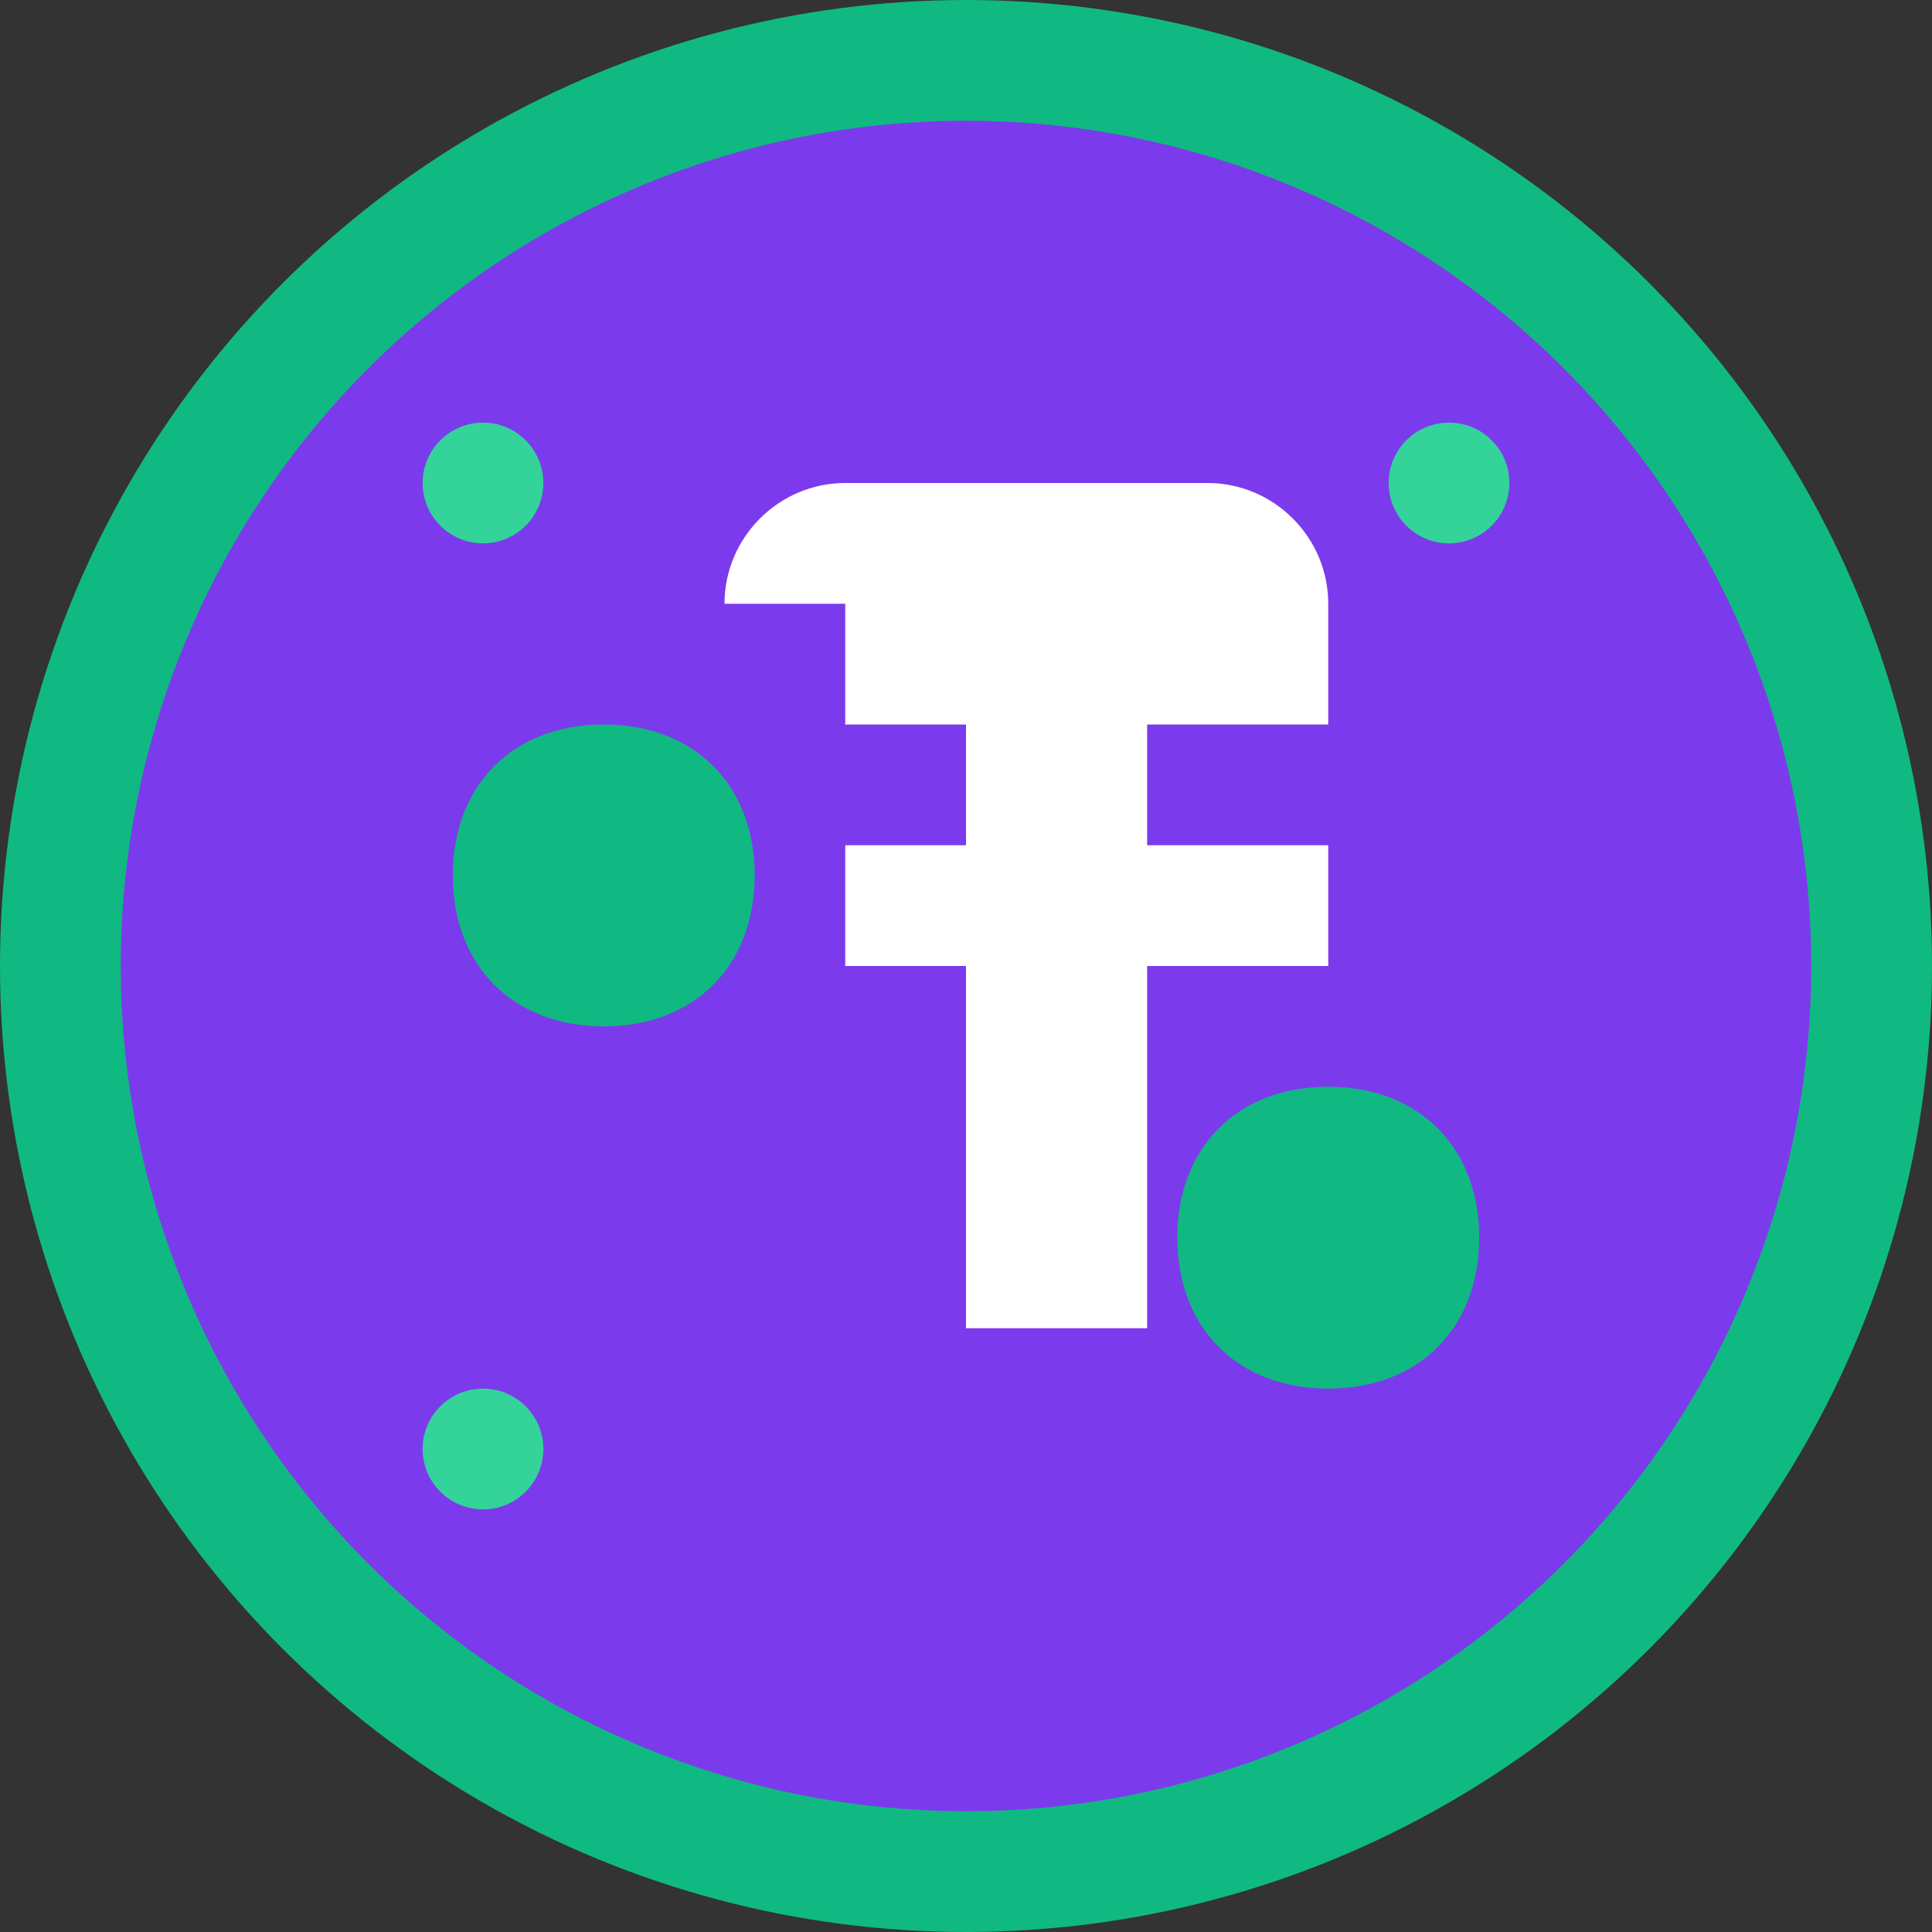
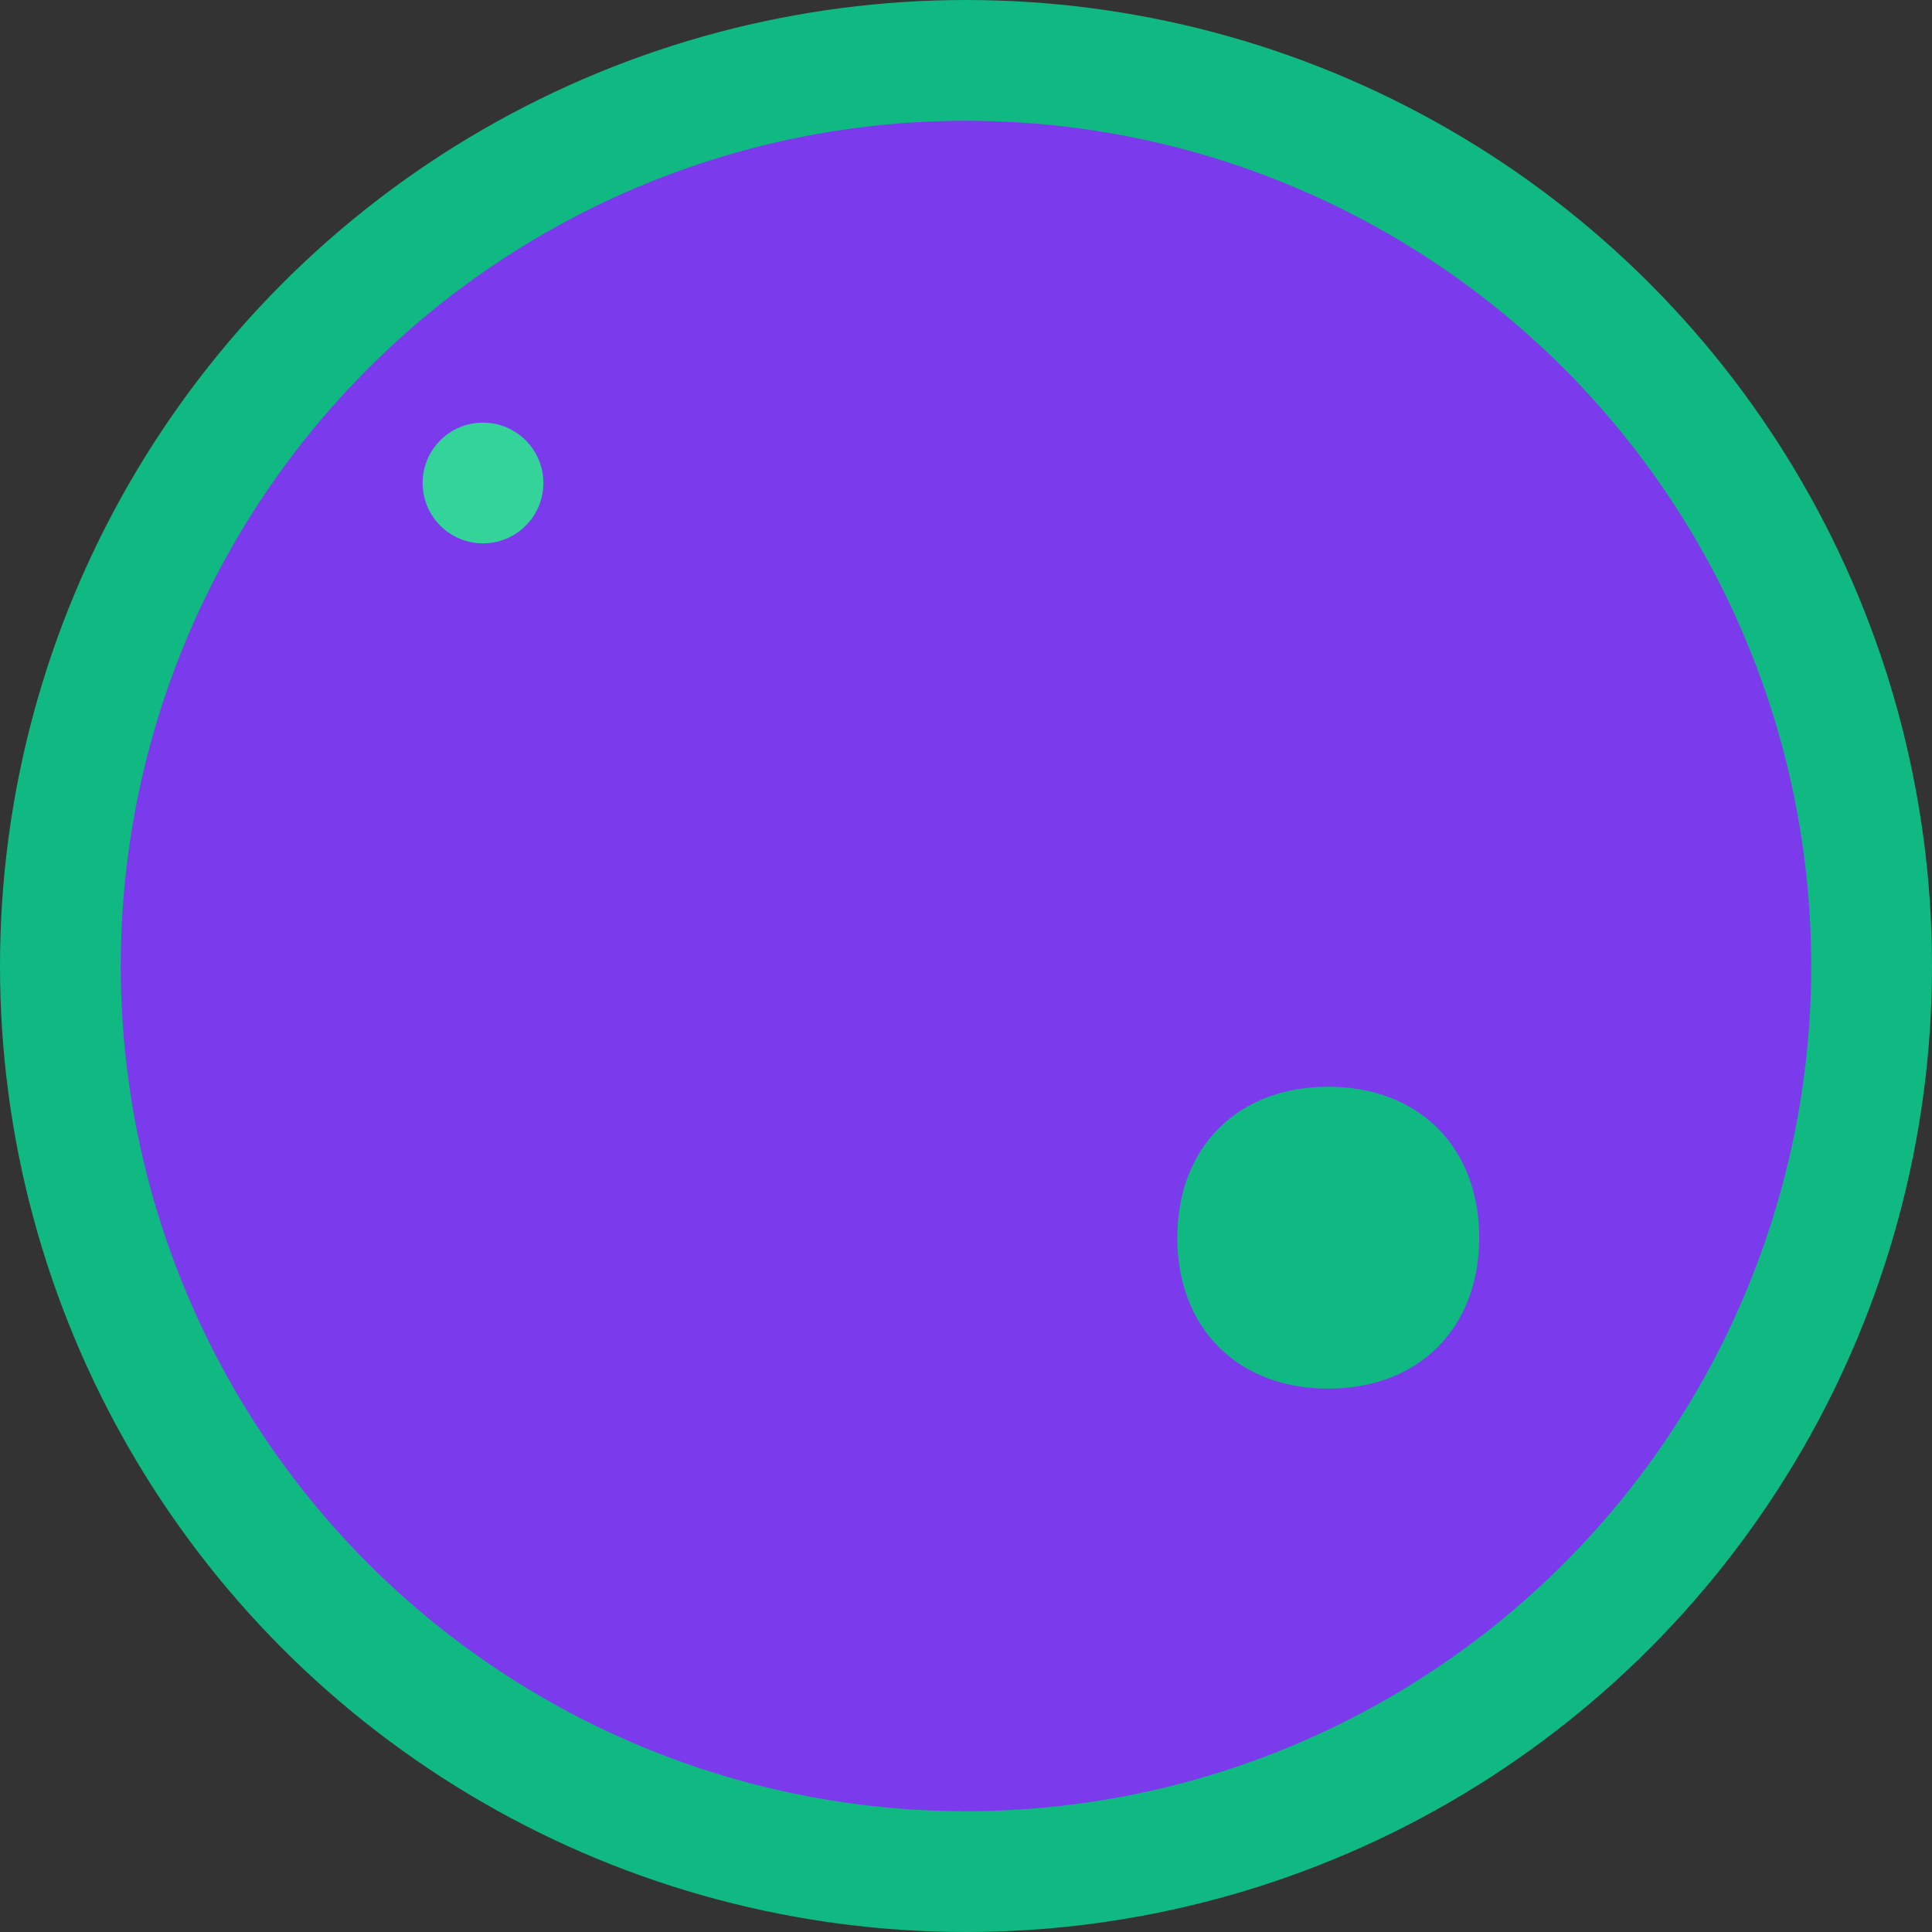
<svg xmlns="http://www.w3.org/2000/svg" width="32" height="32" viewBox="0 0 32 32">
  <rect x="0" y="0" width="32" height="32" fill="#333333" stroke="none" />
  <circle cx="16" cy="16" r="15" fill="#7c3aed" stroke="#10b981" stroke-width="2" />
-   <path d="M10 12c-1.5 0-2.5 1-2.5 2.5s1 2.5 2.5 2.5c1.5 0 2.5-1 2.5-2.5S11.5 12 10 12z" fill="#10b981" />
  <path d="M22 18c-1.5 0-2.5 1-2.5 2.5s1 2.5 2.5 2.5c1.5 0 2.5-1 2.5-2.5S23.5 18 22 18z" fill="#10b981" />
-   <path d="M12 8h8c1.1 0 2 0.9 2 2v2h-3v2h3v2h-3v6h-3v-6h-2v-2h2v-2h-2v-2h-2V10c0-1.1 0.9-2 2-2z" fill="white" />
  <circle cx="8" cy="8" r="1" fill="#34d399" />
-   <circle cx="24" cy="8" r="1" fill="#34d399" />
-   <circle cx="8" cy="24" r="1" fill="#34d399" />
</svg>